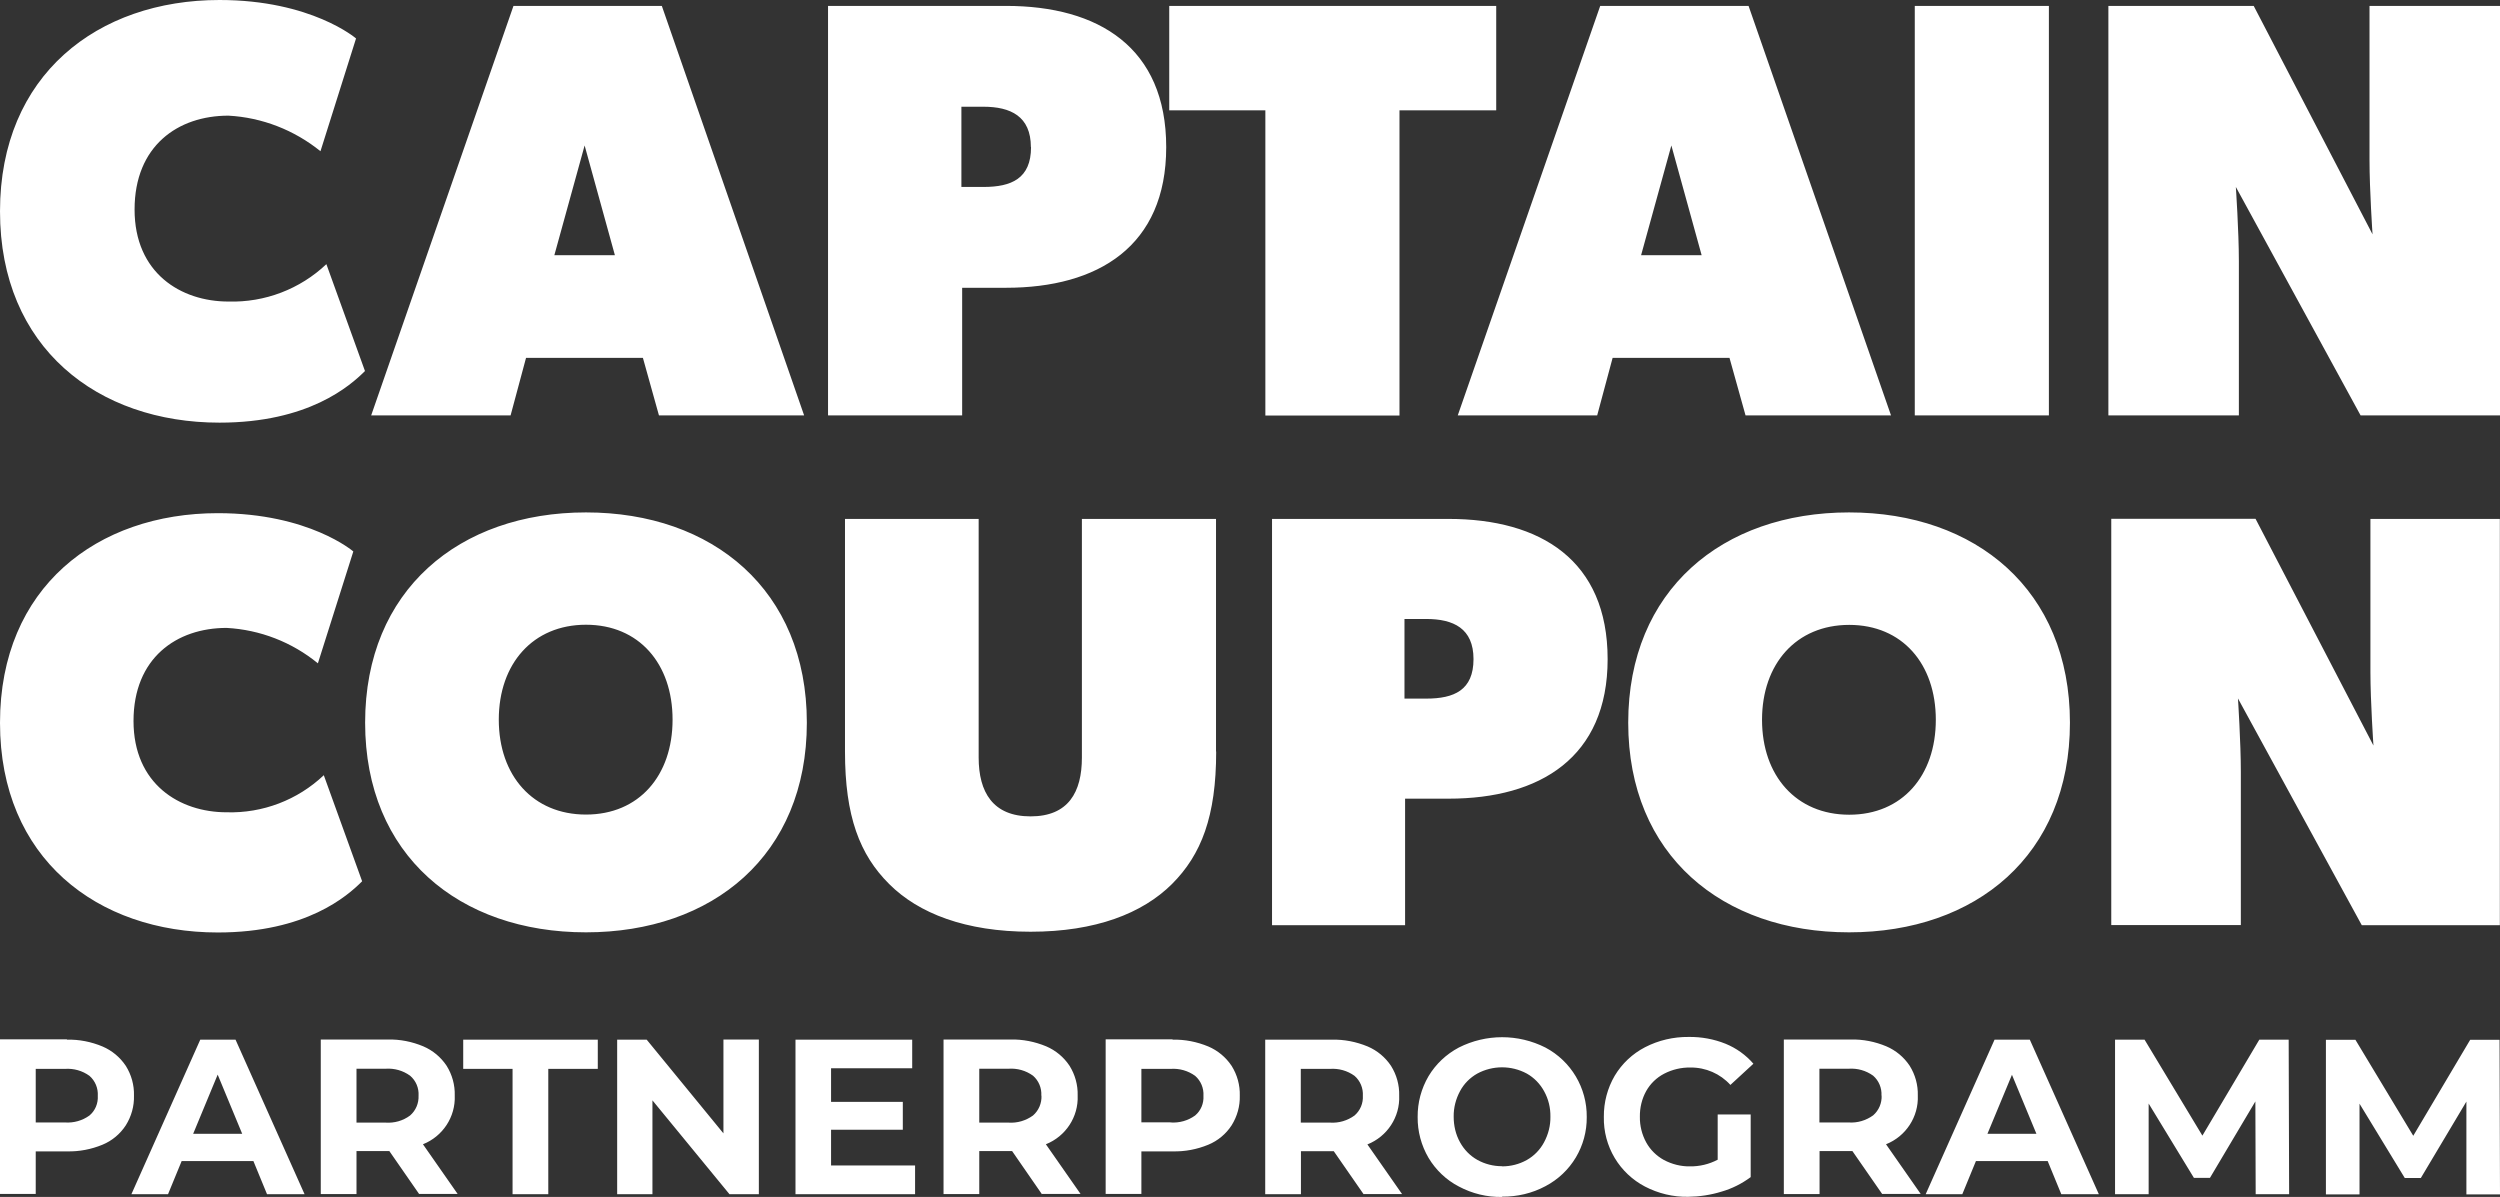
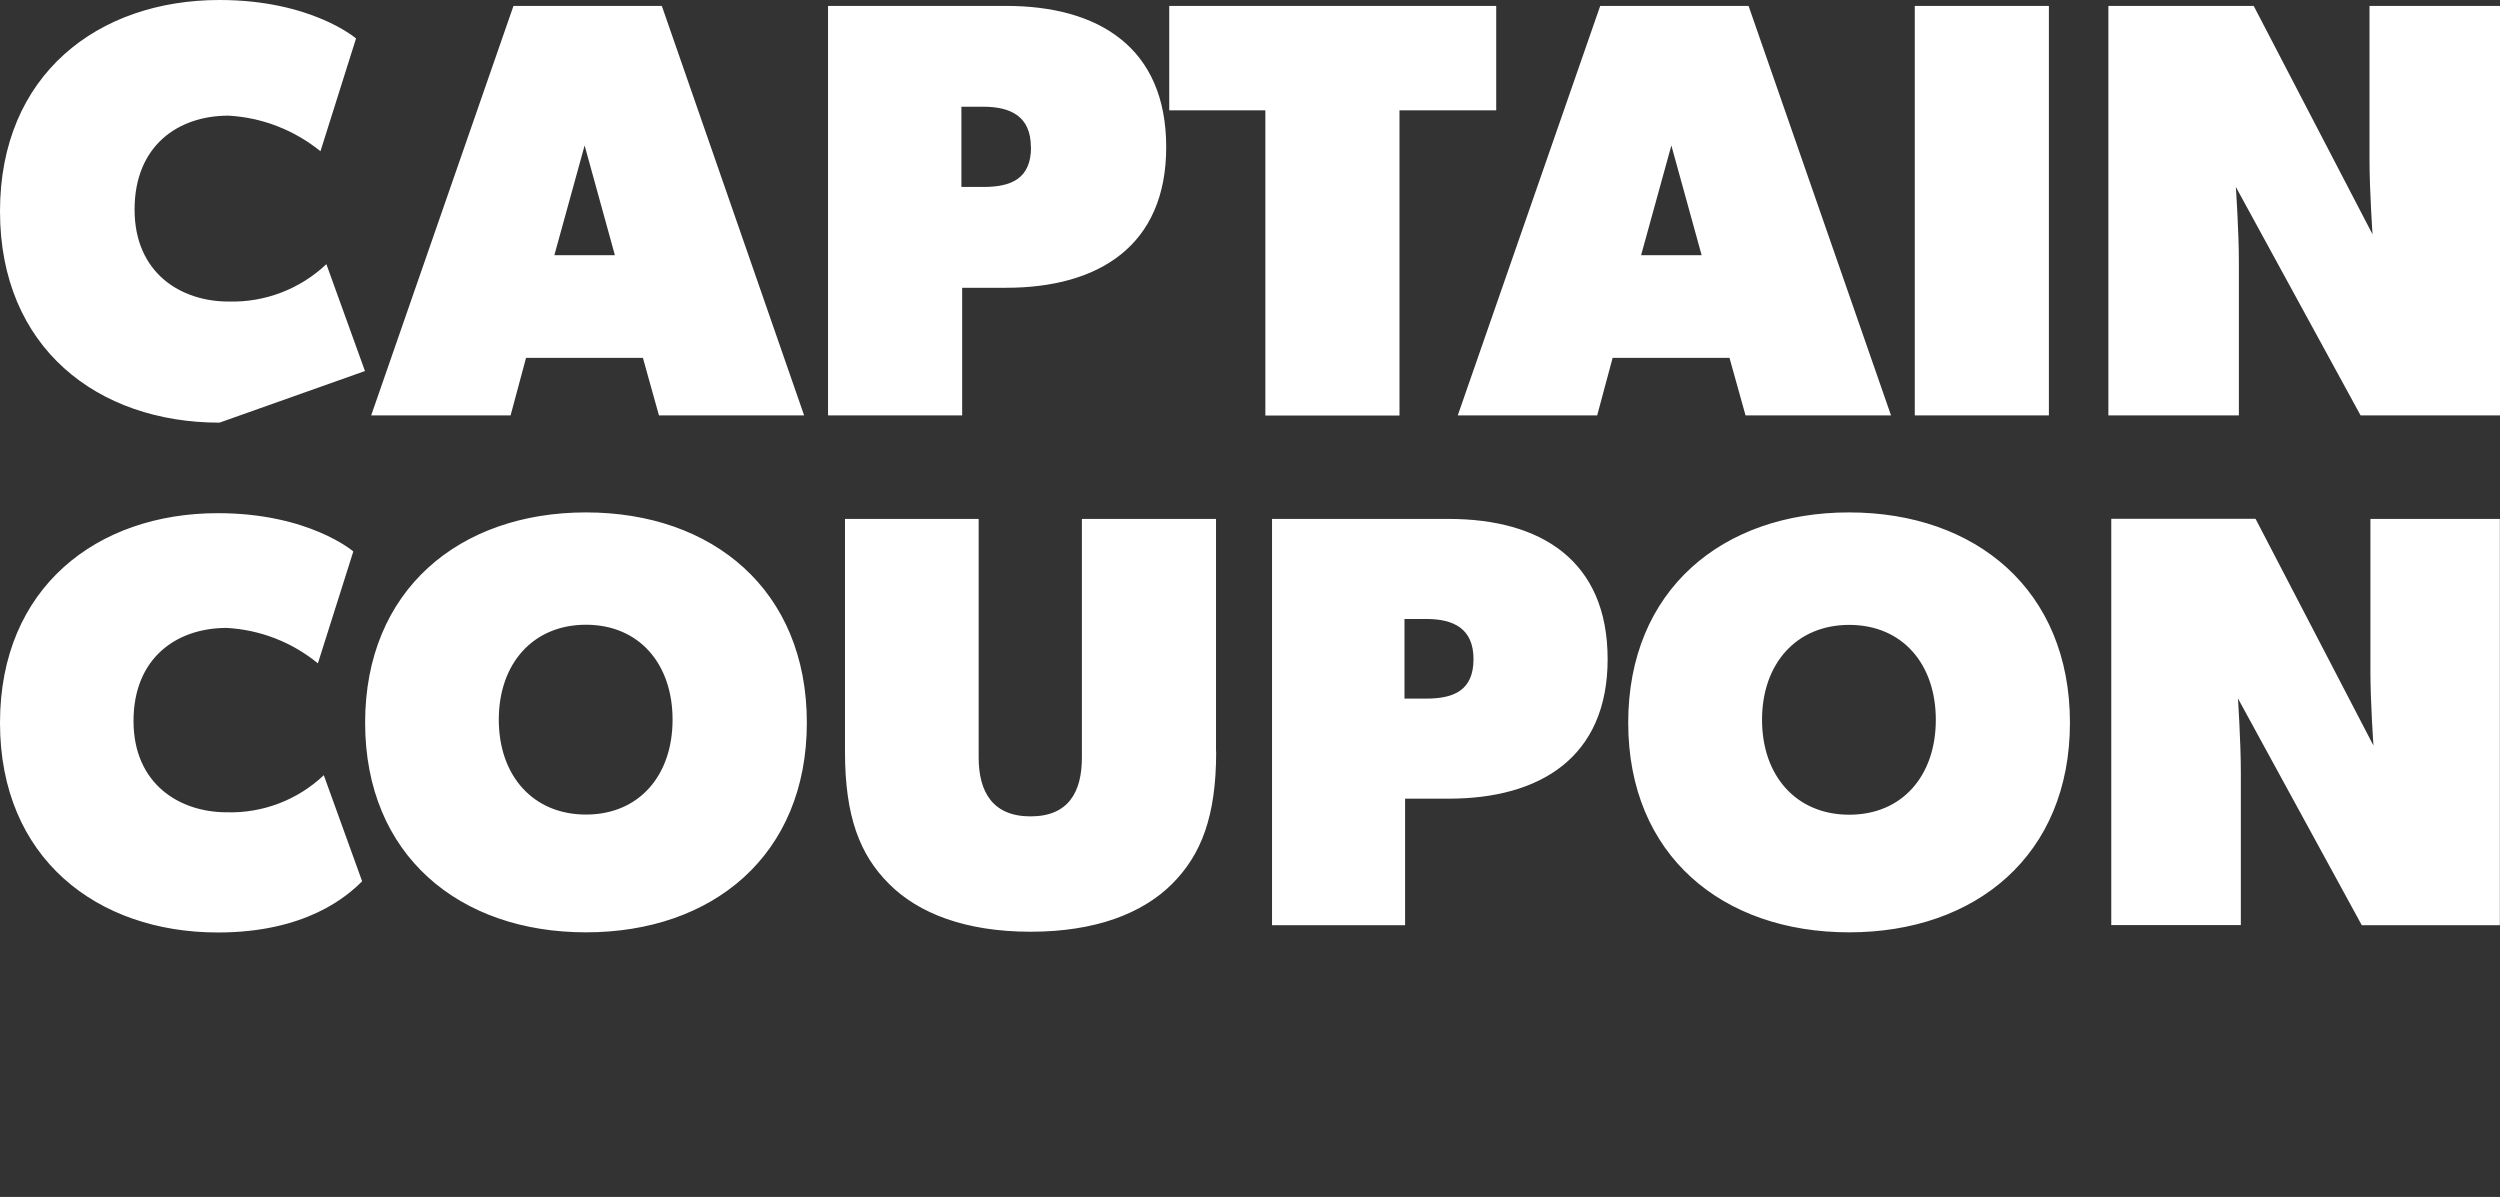
<svg xmlns="http://www.w3.org/2000/svg" id="Ebene_2" data-name="Ebene 2" viewBox="0 0 165.15 79.07">
  <rect x="0" y="0" width="165.15" height="79.07" fill="#333333" stroke="none" />
  <defs>
    <style>
      .cls-1 {
        fill: #fff;
      }
    </style>
  </defs>
  <g id="Ebene_1-2" data-name="Ebene 1">
    <g id="Gruppe_1015" data-name="Gruppe 1015">
      <g id="Gruppe_245" data-name="Gruppe 245">
        <g id="Gruppe_243" data-name="Gruppe 243">
-           <path id="Pfad_184" data-name="Pfad 184" class="cls-1" d="M24.11,24.51l-2.55-7.06c-1.74,1.65-4.07,2.54-6.47,2.47-3.14,0-6.2-1.88-6.2-6.08s2.86-6.2,6.2-6.2c2.22.12,4.35.95,6.08,2.35l2.35-7.45S20.58,0,14.5,0C6.46,0,0,4.94,0,13.96s6.46,13.96,14.5,13.96c5.88,0,8.63-2.43,9.61-3.41M53.12,27.44L43.72.39h-9.8l-9.4,27.05h9.21l1.02-3.8h7.72l1.06,3.8h9.61ZM40.62,16.86h-4l2-7.25,2,7.25ZM77.04,9.72c0-6.59-4.47-9.33-10.58-9.33h-11.76v27.05h8.86v-8.43h2.9c6.08,0,10.58-2.74,10.58-9.29M68.11,9.72c0,2.08-1.3,2.63-3.14,2.63h-1.46v-5.3h1.45c1.8,0,3.14.63,3.14,2.67M98.84,7.29V.39h-21.6v6.9h6.35v20.16h8.86V7.29h6.39ZM124.92,27.44L115.51.39h-9.8l-9.41,27.05h9.21l1.02-3.8h7.72l1.06,3.8h9.61ZM112.41,16.86h-4l2-7.25,2,7.25ZM135.35.39h-8.86v27.05h8.86V.39ZM135.35,27.44h29.8V.39h-8.62v10.19c0,1.96.2,4.9.2,4.9l-7.85-15.09h-9.6v27.05h8.62v-10.19c0-1.96-.2-4.9-.2-4.9l8.24,15.09h-20.59Z" />
+           <path id="Pfad_184" data-name="Pfad 184" class="cls-1" d="M24.11,24.51l-2.55-7.06c-1.74,1.65-4.07,2.54-6.47,2.47-3.14,0-6.2-1.88-6.2-6.08s2.86-6.2,6.2-6.2c2.22.12,4.35.95,6.08,2.35l2.35-7.45S20.58,0,14.5,0C6.46,0,0,4.94,0,13.96s6.46,13.96,14.5,13.96M53.12,27.44L43.72.39h-9.8l-9.4,27.05h9.21l1.02-3.8h7.72l1.06,3.8h9.61ZM40.62,16.86h-4l2-7.25,2,7.25ZM77.04,9.72c0-6.59-4.47-9.33-10.58-9.33h-11.76v27.05h8.86v-8.43h2.9c6.08,0,10.58-2.74,10.58-9.29M68.11,9.72c0,2.08-1.3,2.63-3.14,2.63h-1.46v-5.3h1.45c1.8,0,3.14.63,3.14,2.67M98.84,7.29V.39h-21.6v6.9h6.35v20.16h8.86V7.29h6.39ZM124.92,27.44L115.51.39h-9.8l-9.41,27.05h9.21l1.02-3.8h7.72l1.06,3.8h9.61ZM112.41,16.86h-4l2-7.25,2,7.25ZM135.35.39h-8.86v27.05h8.86V.39ZM135.35,27.44h29.8V.39h-8.62v10.19c0,1.96.2,4.9.2,4.9l-7.85-15.09h-9.6v27.05h8.62v-10.19c0-1.96-.2-4.9-.2-4.9l8.24,15.09h-20.59Z" />
        </g>
        <g id="Gruppe_244" data-name="Gruppe 244">
          <path id="Pfad_185" data-name="Pfad 185" class="cls-1" d="M23.92,58.21l-2.53-7c-1.73,1.64-4.04,2.52-6.42,2.45-3.11,0-6.15-1.87-6.15-6.03s2.84-6.15,6.15-6.15c2.21.12,4.32.94,6.03,2.34l2.34-7.39s-2.92-2.53-8.95-2.53c-7.97,0-14.39,4.9-14.39,13.85s6.42,13.85,14.39,13.85c5.84,0,8.56-2.41,9.53-3.38M53.3,47.74c0-8.76-6.22-13.89-14.59-13.89s-14.59,5.13-14.59,13.89,6.22,13.85,14.59,13.85,14.59-5.09,14.59-13.85M44.43,47.54c0,3.7-2.22,6.27-5.72,6.27s-5.76-2.57-5.76-6.27,2.26-6.27,5.76-6.27,5.72,2.57,5.72,6.27M80.33,49.64v-15.36h-8.86v15.76c0,2.3-.9,3.89-3.39,3.89s-3.43-1.6-3.43-3.89v-15.76h-8.83v15.37c0,4.28.97,6.81,2.92,8.75,1.94,1.94,5.05,3.15,9.34,3.15s7.39-1.21,9.34-3.15c1.94-1.94,2.92-4.47,2.92-8.75M106.2,43.54c0-6.53-4.43-9.26-10.5-9.26h-11.67v26.84h8.79v-8.36h2.88c6.03,0,10.5-2.72,10.5-9.22M97.34,43.54c0,2.06-1.29,2.61-3.12,2.61h-1.44v-5.26h1.44c1.79,0,3.12.62,3.12,2.65M136.74,47.74c0-8.76-6.22-13.89-14.59-13.89s-14.59,5.13-14.59,13.89,6.22,13.85,14.59,13.85,14.59-5.09,14.59-13.85M127.88,47.55c0,3.7-2.22,6.27-5.72,6.27s-5.76-2.57-5.76-6.27,2.26-6.27,5.76-6.27,5.72,2.57,5.72,6.27M165.14,61.12v-26.84h-8.55v10.11c0,1.94.2,4.86.2,4.86l-7.79-14.98h-9.53v26.84h8.56v-10.11c0-1.94-.19-4.86-.19-4.86l8.18,14.98h9.14Z" />
        </g>
      </g>
-       <path id="Pfad_924" data-name="Pfad 924" class="cls-1" d="M4.42,68.68c.81-.02,1.61.14,2.35.45.63.27,1.16.71,1.54,1.28.37.59.56,1.27.54,1.97.02.69-.17,1.37-.54,1.96-.37.57-.91,1.02-1.54,1.28-.75.31-1.55.46-2.35.44h-2.06v2.81H0v-10.21h4.42ZM4.29,74.15c.58.04,1.15-.12,1.62-.46.38-.32.58-.8.55-1.3.03-.5-.17-.99-.55-1.32-.47-.34-1.04-.5-1.62-.46h-1.93v3.54h1.93ZM16.74,76.7h-4.74l-.9,2.19h-2.42l4.55-10.21h2.33l4.56,10.21h-2.48l-.9-2.19ZM16,74.9l-1.62-3.91-1.62,3.91h3.24ZM27.69,78.88l-1.97-2.84h-2.17v2.84h-2.36v-10.21h4.42c.81-.02,1.61.14,2.35.45.63.27,1.16.71,1.54,1.28.37.59.56,1.27.54,1.97.06,1.41-.79,2.7-2.1,3.22l2.29,3.28h-2.54ZM27.65,72.38c.03-.5-.17-.99-.56-1.32-.47-.34-1.04-.5-1.62-.46h-1.92v3.56h1.92c.58.04,1.15-.12,1.62-.47.38-.33.58-.81.56-1.31h0ZM33.87,70.61h-3.27v-1.93h8.89v1.93h-3.27v8.28h-2.36v-8.28ZM50.13,68.68v10.21h-1.94l-5.09-6.2v6.2h-2.33v-10.21h1.95l5.07,6.19v-6.2h2.34ZM60.45,76.99v1.9h-7.9v-10.21h7.71v1.89h-5.36v2.22h4.74v1.84h-4.74v2.36h5.56ZM68.83,78.89l-1.97-2.85h-2.17v2.84h-2.36v-10.21h4.42c.81-.02,1.61.14,2.36.45.63.27,1.16.71,1.54,1.28.37.59.56,1.27.54,1.97.06,1.41-.79,2.7-2.1,3.22l2.29,3.28h-2.54ZM68.79,72.38c.03-.5-.17-.99-.55-1.32-.47-.34-1.04-.5-1.62-.46h-1.93v3.56h1.93c.58.04,1.15-.13,1.62-.47.38-.33.58-.81.56-1.31ZM77.46,68.68c.81-.02,1.61.14,2.36.45.63.27,1.16.71,1.54,1.28.37.59.56,1.27.54,1.97.02.69-.17,1.37-.54,1.96-.37.57-.91,1.02-1.54,1.28-.75.31-1.55.46-2.36.44h-2.06v2.81h-2.36v-10.21h4.42ZM77.33,74.15c.58.04,1.15-.12,1.62-.46.38-.32.58-.8.55-1.3.03-.5-.17-.99-.55-1.32-.47-.34-1.04-.5-1.62-.46h-1.93v3.53h1.93ZM90.08,78.89l-1.97-2.84h-2.17v2.84h-2.36v-10.21h4.41c.81-.02,1.61.14,2.36.45.63.27,1.16.71,1.54,1.28.37.59.56,1.27.54,1.97.06,1.41-.79,2.7-2.1,3.22l2.29,3.28h-2.53ZM90.03,72.39c.03-.5-.17-.99-.55-1.32-.47-.34-1.04-.5-1.62-.46h-1.93v3.55h1.93c.58.04,1.15-.13,1.62-.47.38-.33.58-.81.55-1.31h0ZM99.23,79.07c-1,.02-1.98-.22-2.86-.69-.83-.43-1.52-1.09-2-1.89-.48-.82-.73-1.75-.72-2.7-.01-.95.24-1.88.72-2.7.48-.8,1.17-1.45,2-1.89,1.8-.91,3.92-.91,5.72,0,1.7.9,2.75,2.67,2.73,4.59.02,1.92-1.03,3.68-2.73,4.57-.88.47-1.86.7-2.86.69h0ZM99.23,77.05c.57,0,1.13-.14,1.63-.42.48-.27.88-.68,1.14-1.17.28-.52.43-1.1.42-1.69.01-.59-.13-1.17-.42-1.69-.27-.49-.66-.89-1.14-1.16-1.02-.55-2.25-.55-3.27,0-.48.27-.88.67-1.14,1.16-.28.52-.43,1.1-.42,1.69,0,.59.13,1.17.42,1.69.27.49.66.89,1.14,1.16.5.28,1.06.42,1.63.42h0ZM113.49,73.62h2.16v4.14c-.58.43-1.23.76-1.93.96-.71.22-1.45.33-2.2.34-.99.02-1.98-.22-2.86-.68-.82-.43-1.51-1.08-1.99-1.88-.49-.82-.74-1.76-.72-2.72-.01-.96.24-1.9.72-2.72.48-.8,1.17-1.45,2-1.88.89-.46,1.88-.69,2.89-.68.83-.01,1.66.14,2.43.45.71.29,1.34.74,1.84,1.32l-1.52,1.4c-.67-.74-1.63-1.16-2.64-1.15-.6-.01-1.2.13-1.74.41-.5.26-.91.66-1.18,1.14-.29.52-.43,1.11-.42,1.71-.01.59.14,1.18.42,1.69.27.49.68.89,1.17,1.16.53.28,1.12.43,1.71.42.64.01,1.27-.14,1.84-.44v-2.99ZM124.34,78.88l-1.97-2.84h-2.17v2.84h-2.36v-10.21h4.42c.81-.02,1.61.14,2.35.45.63.27,1.16.71,1.54,1.28.37.59.56,1.27.54,1.97.06,1.41-.79,2.7-2.1,3.22l2.29,3.28h-2.54ZM124.29,72.38c.03-.5-.17-.99-.55-1.32-.47-.34-1.04-.5-1.62-.46h-1.93v3.55h1.93c.58.04,1.15-.13,1.62-.47.38-.33.58-.81.56-1.31h0ZM135.27,76.7h-4.74l-.9,2.19h-2.42l4.55-10.21h2.33l4.56,10.21h-2.48l-.9-2.19ZM134.53,74.91l-1.62-3.91-1.62,3.9h3.24ZM149.01,78.89l-.02-6.13-3,5.05h-1.06l-2.99-4.91v5.99h-2.22v-10.21h1.95l3.82,6.34,3.76-6.34h1.94l.03,10.21h-2.22ZM162.93,78.89v-6.12s-3.01,5.05-3.01,5.05h-1.06l-2.99-4.91v5.99h-2.22v-10.21h1.95l3.82,6.34,3.76-6.34h1.94l.03,10.21h-2.22Z" />
    </g>
  </g>
</svg>